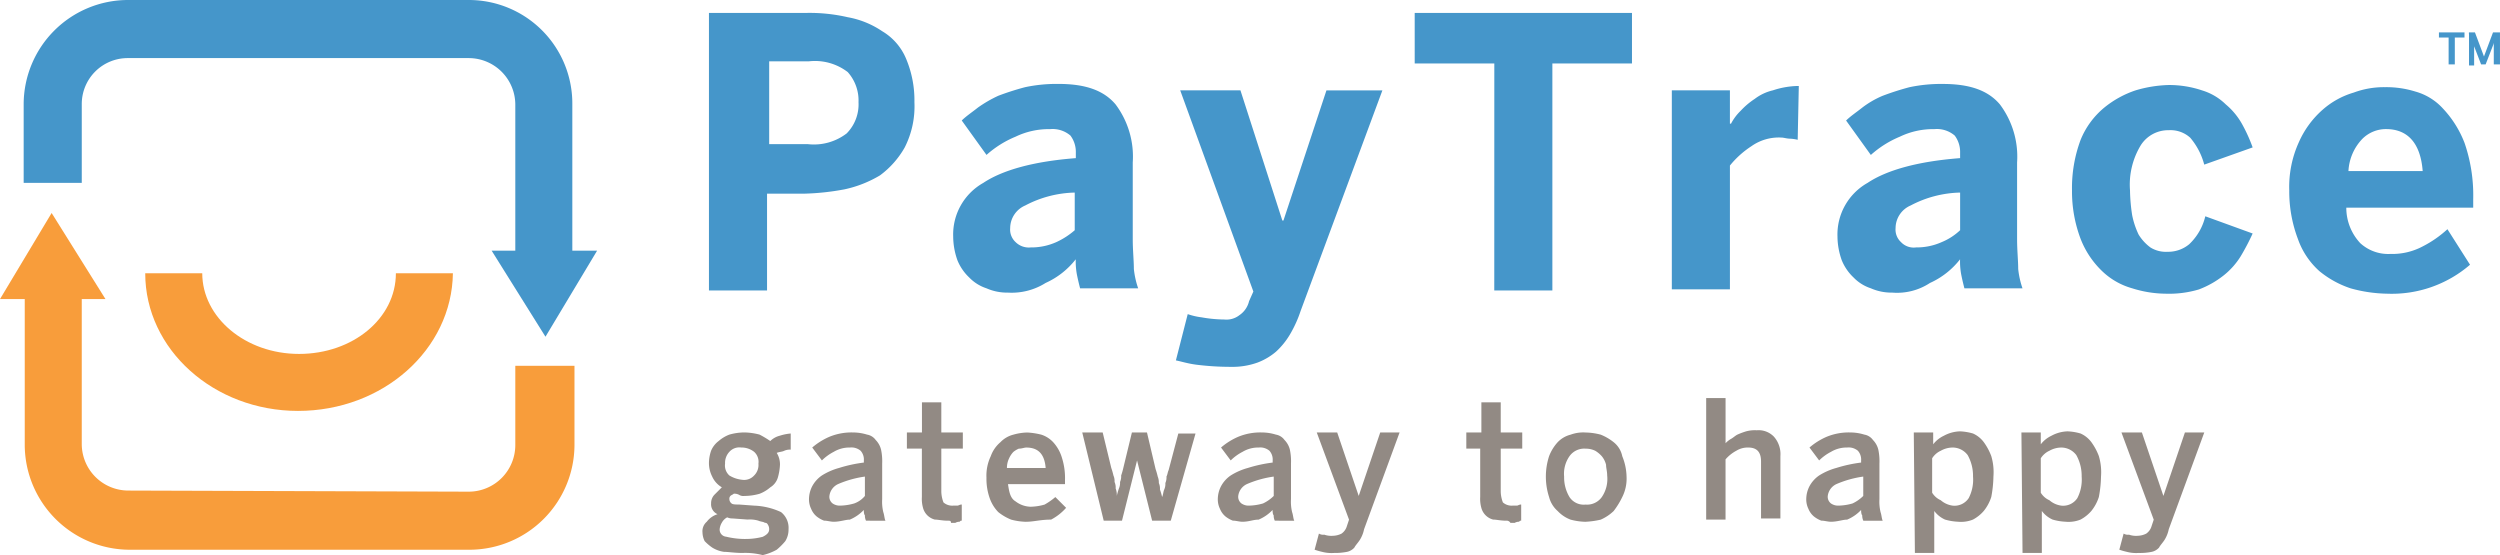
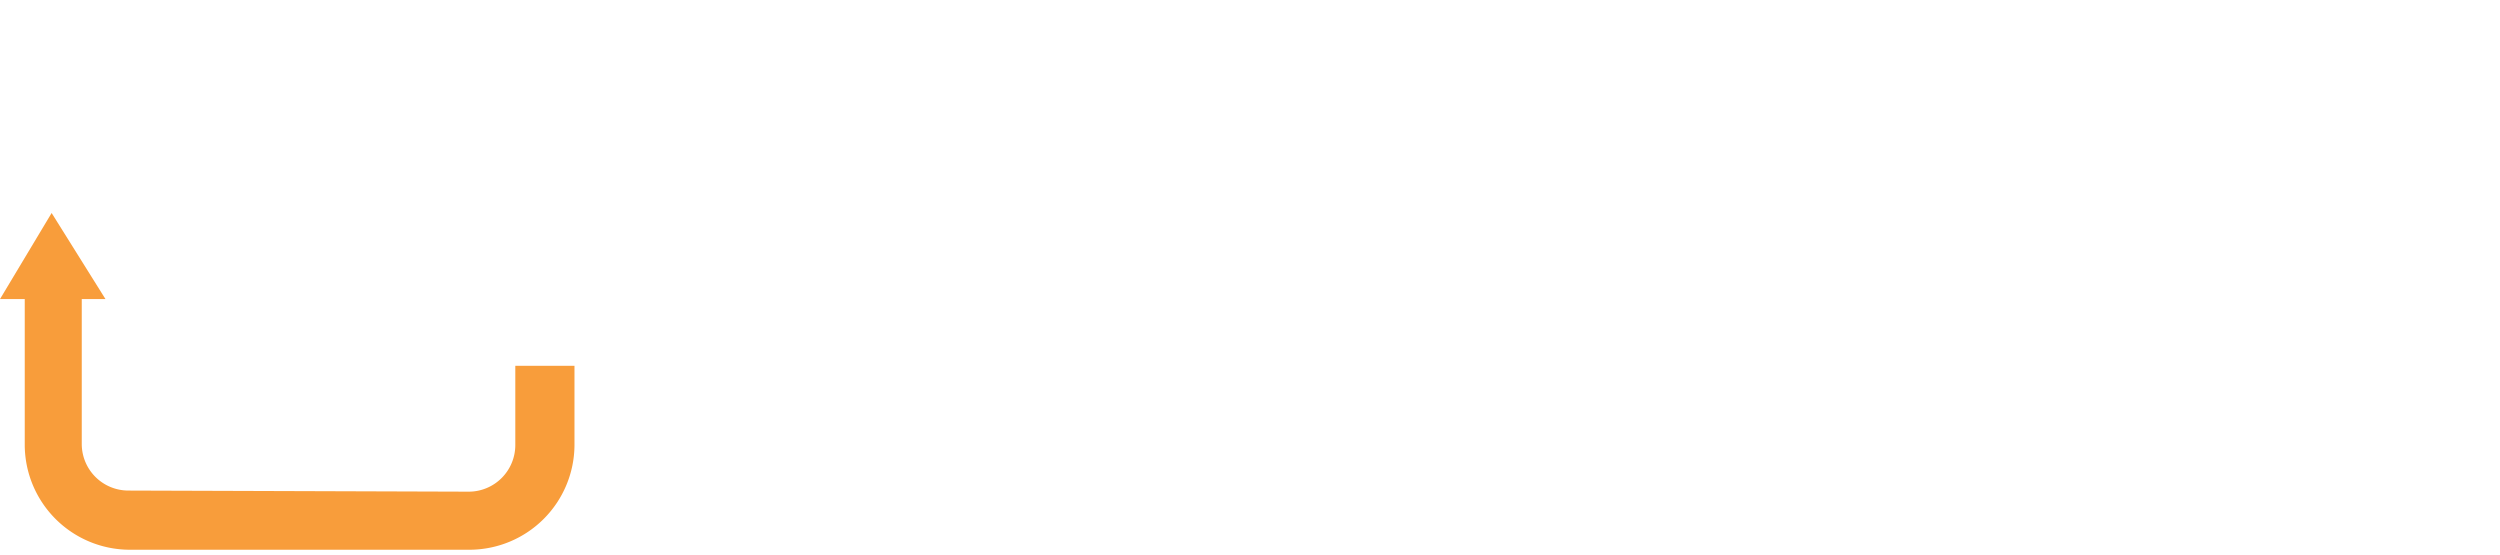
<svg xmlns="http://www.w3.org/2000/svg" width="225.182" height="50" viewBox="0 0 225.182 50">
  <g id="content" transform="translate(-0.1)">
-     <path id="Path_43303" data-name="Path 43303" d="M66.1,1.2h8.721a15.324,15.324,0,0,1,3.682.388,8.052,8.052,0,0,1,3.1,1.26A5.2,5.2,0,0,1,83.733,5.27a9.669,9.669,0,0,1,.775,3.973,8.185,8.185,0,0,1-.872,4.07,8.033,8.033,0,0,1-2.229,2.519,10.5,10.5,0,0,1-3.2,1.26,22.533,22.533,0,0,1-3.585.388H71.233V26.2H66V1.2Zm8.818,11.822a4.849,4.849,0,0,0,3.488-.969,3.722,3.722,0,0,0,1.066-2.81A3.834,3.834,0,0,0,78.5,6.529a4.849,4.849,0,0,0-3.488-.969H71.426v7.461ZM92.938,26.394A4.619,4.619,0,0,1,91,26.006a3.793,3.793,0,0,1-1.55-.969,4.427,4.427,0,0,1-1.066-1.55A6.446,6.446,0,0,1,88,21.355a5.332,5.332,0,0,1,2.713-4.845c1.744-1.163,4.554-1.938,8.333-2.229V13.8a2.466,2.466,0,0,0-.484-1.55,2.467,2.467,0,0,0-1.841-.581,6.891,6.891,0,0,0-3.1.678A9.188,9.188,0,0,0,91,13.991l-2.229-3.1c.388-.388.969-.775,1.453-1.163a11.416,11.416,0,0,1,1.841-1.066,24.2,24.2,0,0,1,2.422-.775,13.723,13.723,0,0,1,3-.291c2.422,0,4.07.581,5.136,1.841a7.843,7.843,0,0,1,1.55,5.233v6.88c0,1.066.1,1.938.1,2.713a7.775,7.775,0,0,0,.388,1.744H99.43c-.1-.388-.194-.775-.291-1.26a6.4,6.4,0,0,1-.1-1.357,7.183,7.183,0,0,1-2.713,2.132A5.738,5.738,0,0,1,92.938,26.394Zm2.035-4.07A5.508,5.508,0,0,0,97.3,21.84a6.9,6.9,0,0,0,1.647-1.066V17.382a10.005,10.005,0,0,0-4.457,1.163,2.228,2.228,0,0,0-1.357,2.035,1.529,1.529,0,0,0,.484,1.26A1.687,1.687,0,0,0,94.973,22.324ZM113,33.08a25.034,25.034,0,0,1-3.1-.194c-.775-.1-1.357-.291-1.841-.388l1.066-4.167a6.1,6.1,0,0,0,1.26.291,12.1,12.1,0,0,0,2.035.194,1.894,1.894,0,0,0,1.357-.388,2.111,2.111,0,0,0,.872-1.26l.388-.872-6.589-18.12h5.426L117.647,19.9h.1L121.62,8.177h5.039l-7.364,19.864a10.865,10.865,0,0,1-.969,2.132,6.768,6.768,0,0,1-1.26,1.55,5.672,5.672,0,0,1-1.647.969A6.69,6.69,0,0,1,113,33.08Zm23.74-27.326h-7.171V1.2H149.14V5.754h-7.171V26.2h-5.233Zm15.988,2.422h5.233v3h.1a4.555,4.555,0,0,1,.872-1.163,6.672,6.672,0,0,1,1.26-1.066,4.327,4.327,0,0,1,1.647-.775,7.559,7.559,0,0,1,2.132-.388h.194l-.1,4.845a3.438,3.438,0,0,0-.678-.1c-.291,0-.581-.1-.775-.1a4.27,4.27,0,0,0-2.713.775,8.33,8.33,0,0,0-1.938,1.744V26.1h-5.233V8.177Zm19.864,18.217a4.619,4.619,0,0,1-1.938-.388,3.793,3.793,0,0,1-1.55-.969,4.427,4.427,0,0,1-1.066-1.55,6.446,6.446,0,0,1-.388-2.132,5.332,5.332,0,0,1,2.713-4.845c1.744-1.163,4.554-1.938,8.333-2.229V13.8a2.466,2.466,0,0,0-.484-1.55,2.467,2.467,0,0,0-1.841-.581,6.891,6.891,0,0,0-3.1.678,9.188,9.188,0,0,0-2.616,1.647l-2.229-3.1c.388-.388.969-.775,1.453-1.163a8.356,8.356,0,0,1,1.841-1.066,24.193,24.193,0,0,1,2.422-.775,13.723,13.723,0,0,1,3-.291c2.422,0,4.07.581,5.136,1.841a7.843,7.843,0,0,1,1.55,5.233v6.88c0,1.066.1,1.938.1,2.713a7.776,7.776,0,0,0,.388,1.744h-5.233c-.1-.388-.194-.775-.291-1.26a6.4,6.4,0,0,1-.1-1.357,7.183,7.183,0,0,1-2.713,2.132A5.382,5.382,0,0,1,172.589,26.394Zm2.132-4.07a5.507,5.507,0,0,0,2.326-.484,5.38,5.38,0,0,0,1.647-1.066V17.382a10.005,10.005,0,0,0-4.457,1.163,2.228,2.228,0,0,0-1.357,2.035,1.529,1.529,0,0,0,.484,1.26A1.574,1.574,0,0,0,174.721,22.324ZM197.2,26.491a10.26,10.26,0,0,1-3-.484,6.393,6.393,0,0,1-2.713-1.55,8.043,8.043,0,0,1-1.938-2.907,12.072,12.072,0,0,1-.775-4.36,12.4,12.4,0,0,1,.775-4.554,7.335,7.335,0,0,1,2.132-2.907,8.958,8.958,0,0,1,2.81-1.55,11.4,11.4,0,0,1,3-.484,9.29,9.29,0,0,1,3,.484,5.2,5.2,0,0,1,2.132,1.26,6.346,6.346,0,0,1,1.453,1.744,14.268,14.268,0,0,1,.969,2.132l-4.36,1.55a6.162,6.162,0,0,0-1.26-2.422,2.639,2.639,0,0,0-1.938-.678,2.923,2.923,0,0,0-2.519,1.357,6.832,6.832,0,0,0-.969,4.07,15.907,15.907,0,0,0,.194,2.229,7.355,7.355,0,0,0,.581,1.744,4.131,4.131,0,0,0,1.066,1.163,2.642,2.642,0,0,0,1.55.388,2.962,2.962,0,0,0,1.938-.678,5.076,5.076,0,0,0,1.453-2.519l4.264,1.55a20.505,20.505,0,0,1-1.066,2.035,6.686,6.686,0,0,1-1.55,1.744,8.318,8.318,0,0,1-2.229,1.26A9.419,9.419,0,0,1,197.2,26.491Zm19.961,0a12.9,12.9,0,0,1-3.295-.484,8.761,8.761,0,0,1-2.81-1.55,6.982,6.982,0,0,1-1.938-2.907,12.072,12.072,0,0,1-.775-4.36,9.708,9.708,0,0,1,.872-4.36,8.4,8.4,0,0,1,2.132-2.907,7.369,7.369,0,0,1,2.81-1.55,7.8,7.8,0,0,1,2.81-.484,8.754,8.754,0,0,1,2.713.388,5.269,5.269,0,0,1,2.519,1.55,9.462,9.462,0,0,1,1.938,3.1,14.481,14.481,0,0,1,.775,5.039v.775H213.481a4.664,4.664,0,0,0,1.26,3.2,3.737,3.737,0,0,0,2.713.969,5.852,5.852,0,0,0,2.907-.678,10.026,10.026,0,0,0,2.229-1.55l2.035,3.2A10.785,10.785,0,0,1,217.163,26.491Zm3.2-11.047c-.194-2.519-1.357-3.779-3.295-3.779a3.006,3.006,0,0,0-2.132.872,4.523,4.523,0,0,0-1.26,2.907Z" transform="translate(-2.043 -0.037)" fill="#4596ca" />
    <g id="Group_66244" data-name="Group 66244" transform="translate(63.375 35.853)">
-       <path id="Path_43304" data-name="Path 43304" d="M68.985,50.953c-.678,0-1.26-.1-1.647-.1a2.729,2.729,0,0,1-1.066-.388,4.214,4.214,0,0,1-.678-.581,1.826,1.826,0,0,1-.194-.775,1.124,1.124,0,0,1,.388-.969,1.917,1.917,0,0,1,.969-.678.973.973,0,0,1-.581-.969,1.1,1.1,0,0,1,.291-.775l.678-.678a2.121,2.121,0,0,1-.872-.969,2.682,2.682,0,0,1-.291-1.26,3.484,3.484,0,0,1,.194-1.066,2.11,2.11,0,0,1,.678-.872,3.225,3.225,0,0,1,.969-.581,5.051,5.051,0,0,1,1.357-.194,5.719,5.719,0,0,1,1.357.194,8.523,8.523,0,0,1,.969.581,1.874,1.874,0,0,1,.872-.484,4.265,4.265,0,0,1,.969-.194v1.453a1.229,1.229,0,0,0-.581.1c-.194.1-.484.1-.678.194a1.953,1.953,0,0,1,.291,1.066,4.864,4.864,0,0,1-.194,1.163,1.546,1.546,0,0,1-.678.872,3.225,3.225,0,0,1-.969.581,5.051,5.051,0,0,1-1.357.194.726.726,0,0,1-.484-.1.874.874,0,0,0-.484-.1c-.1.1-.194.1-.291.194a.356.356,0,0,0-.1.291.5.5,0,0,0,.194.388c.1.1.388.1.678.1l1.357.1a6.29,6.29,0,0,1,2.422.581,1.807,1.807,0,0,1,.678,1.55,1.953,1.953,0,0,1-.291,1.066,5.846,5.846,0,0,1-.775.775,4.867,4.867,0,0,1-1.26.484A6.277,6.277,0,0,0,68.985,50.953Zm.291-1.26a6.072,6.072,0,0,0,1.55-.194c.388-.194.581-.388.581-.678a.733.733,0,0,0-.1-.388c-.1-.194-.194-.194-.291-.194-.1-.1-.388-.1-.581-.194a2.7,2.7,0,0,0-.969-.1l-1.357-.1a1.054,1.054,0,0,1-.484-.1,1.168,1.168,0,0,0-.484.484,1.377,1.377,0,0,0-.194.581.641.641,0,0,0,.581.678A7.218,7.218,0,0,0,69.276,49.694Zm-.291-5.329a1.207,1.207,0,0,0,1.066-.388,1.323,1.323,0,0,0,.388-1.066,1.207,1.207,0,0,0-.388-1.066,1.838,1.838,0,0,0-1.163-.388,1.207,1.207,0,0,0-1.066.388,1.457,1.457,0,0,0-.388,1.066,1.207,1.207,0,0,0,.388,1.066A2.754,2.754,0,0,0,68.985,44.364Zm8.236,3.779c-.291,0-.581-.1-.872-.1a2.429,2.429,0,0,1-.678-.388,1.738,1.738,0,0,1-.484-.678,1.935,1.935,0,0,1-.194-.872,2.58,2.58,0,0,1,.291-1.163,2.748,2.748,0,0,1,.872-.969,5.745,5.745,0,0,1,1.55-.678,12.749,12.749,0,0,1,2.229-.484V42.62a1.184,1.184,0,0,0-.291-.872,1.286,1.286,0,0,0-.969-.291,2.734,2.734,0,0,0-1.453.388,4.3,4.3,0,0,0-1.066.775l-.872-1.163a6.048,6.048,0,0,1,1.55-.969,5.215,5.215,0,0,1,2.132-.388,4.3,4.3,0,0,1,1.26.194,1.2,1.2,0,0,1,.775.484,1.874,1.874,0,0,1,.484.872,5.119,5.119,0,0,1,.1,1.26v3.2a3.993,3.993,0,0,0,.1,1.163c.1.291.1.581.194.775H80.129a1.054,1.054,0,0,1-.1-.484c-.1-.1-.1-.388-.1-.484a3.687,3.687,0,0,1-1.26.872C78.288,47.95,77.8,48.143,77.222,48.143ZM77.8,46.69a4.909,4.909,0,0,0,1.26-.194,2.215,2.215,0,0,0,.969-.678V44.074a9.3,9.3,0,0,0-2.422.678,1.359,1.359,0,0,0-.775,1.066.754.754,0,0,0,.291.678A1.129,1.129,0,0,0,77.8,46.69Zm9.69,1.357c-.484,0-.872-.1-1.163-.1a1.485,1.485,0,0,1-1.066-1.066,2.987,2.987,0,0,1-.1-.969v-4.36H83.811V40.1h1.357V37.388h1.744V40.1H88.85v1.453H86.912V45.43a2.867,2.867,0,0,0,.194.969,1.184,1.184,0,0,0,.872.291h.388c.1,0,.194-.1.388-.1v1.453c-.1,0-.1,0-.194.1a.733.733,0,0,0-.388.1h-.388C87.784,48.047,87.687,48.047,87.493,48.047Zm7.074.1a5.719,5.719,0,0,1-1.357-.194,4.581,4.581,0,0,1-1.163-.678,3.419,3.419,0,0,1-.775-1.26,5.244,5.244,0,0,1-.291-1.841,4.081,4.081,0,0,1,.388-1.938,2.951,2.951,0,0,1,.872-1.26,2.437,2.437,0,0,1,1.163-.678,4.91,4.91,0,0,1,1.26-.194,6.668,6.668,0,0,1,1.26.194,2.509,2.509,0,0,1,1.066.678,3.573,3.573,0,0,1,.775,1.357,6.036,6.036,0,0,1,.291,2.035v.388H92.919c.1.678.194,1.26.678,1.55a2.315,2.315,0,0,0,1.357.484,4.909,4.909,0,0,0,1.26-.194,5.882,5.882,0,0,0,.969-.678l.969.969A4.712,4.712,0,0,1,96.8,47.95C95.826,47.95,95.245,48.143,94.567,48.143ZM96.311,43.3c-.1-1.26-.678-1.841-1.744-1.841-.194,0-.388.1-.678.1a2.118,2.118,0,0,0-.484.291,2.027,2.027,0,0,0-.388.581,1.935,1.935,0,0,0-.194.872h3.488Zm3.295-3.2h1.841l.775,3.2a6.175,6.175,0,0,1,.194.678,1.229,1.229,0,0,1,.1.581,1.229,1.229,0,0,1,.1.581,1.649,1.649,0,0,1,.1.678h0a6.177,6.177,0,0,1,.194-.678,1.229,1.229,0,0,0,.1-.581,1.229,1.229,0,0,0,.1-.581,6.177,6.177,0,0,0,.194-.678l.775-3.2h1.357l.775,3.295a6.174,6.174,0,0,1,.194.678,1.44,1.44,0,0,1,.1.581,1.229,1.229,0,0,1,.1.581,6.174,6.174,0,0,1,.194.678h0c.1-.194.1-.484.194-.678a1.229,1.229,0,0,0,.1-.581,1.229,1.229,0,0,0,.1-.581c.1-.194.1-.388.194-.581l.872-3.295h1.55l-2.229,7.849H105.9l-1.357-5.426h0l-1.357,5.426h-1.647Zm14.438,8.043c-.291,0-.581-.1-.872-.1a2.429,2.429,0,0,1-.678-.388,1.738,1.738,0,0,1-.484-.678,1.935,1.935,0,0,1-.194-.872,2.58,2.58,0,0,1,.291-1.163,2.748,2.748,0,0,1,.872-.969,5.745,5.745,0,0,1,1.55-.678,12.749,12.749,0,0,1,2.229-.484V42.62a1.184,1.184,0,0,0-.291-.872,1.286,1.286,0,0,0-.969-.291,2.734,2.734,0,0,0-1.453.388,4.3,4.3,0,0,0-1.066.775l-.872-1.163a6.048,6.048,0,0,1,1.55-.969,5.215,5.215,0,0,1,2.132-.388,4.3,4.3,0,0,1,1.26.194,1.2,1.2,0,0,1,.775.484,1.874,1.874,0,0,1,.484.872,5.119,5.119,0,0,1,.1,1.26v3.2a3.993,3.993,0,0,0,.1,1.163c.1.291.1.581.194.775H116.95a1.054,1.054,0,0,1-.1-.484c-.1-.1-.1-.388-.1-.484a3.687,3.687,0,0,1-1.26.872C115.012,47.95,114.625,48.143,114.043,48.143Zm.581-1.453a4.909,4.909,0,0,0,1.26-.194,3.48,3.48,0,0,0,.969-.678V44.074a9.3,9.3,0,0,0-2.422.678,1.359,1.359,0,0,0-.775,1.066.754.754,0,0,0,.291.678A1.129,1.129,0,0,0,114.625,46.69Zm7.655,4.264a3.314,3.314,0,0,1-1.066-.1,6.173,6.173,0,0,1-.678-.194l.388-1.453a.726.726,0,0,0,.484.1,1.889,1.889,0,0,0,.775.1,1.826,1.826,0,0,0,.775-.194,1.236,1.236,0,0,0,.484-.678l.194-.581L120.729,40.1h1.841l1.938,5.717h0l1.938-5.717h1.744l-3.2,8.721a2.9,2.9,0,0,1-.388.969c-.194.291-.388.484-.484.678a1.231,1.231,0,0,1-.678.388A5.561,5.561,0,0,1,122.28,50.953Zm15.5-2.907c-.484,0-.872-.1-1.163-.1a1.485,1.485,0,0,1-1.066-1.066,2.987,2.987,0,0,1-.1-.969v-4.36H134.2V40.1h1.357V37.388H137.3V40.1h1.938v1.453H137.3V45.43a2.867,2.867,0,0,0,.194.969,1.184,1.184,0,0,0,.872.291h.388c.1,0,.194-.1.388-.1v1.453c-.1,0-.1,0-.194.1a.732.732,0,0,0-.388.1h-.388A.387.387,0,0,0,137.784,48.047Zm7.171.1a5.719,5.719,0,0,1-1.357-.194,3.068,3.068,0,0,1-1.163-.775,2.5,2.5,0,0,1-.775-1.26,5.976,5.976,0,0,1,0-3.682,3.983,3.983,0,0,1,.775-1.26,2.437,2.437,0,0,1,1.163-.678,3.3,3.3,0,0,1,1.357-.194,5.719,5.719,0,0,1,1.357.194,4.582,4.582,0,0,1,1.163.678,2.154,2.154,0,0,1,.775,1.26,5.165,5.165,0,0,1,.388,1.841,3.689,3.689,0,0,1-.388,1.841,7.148,7.148,0,0,1-.775,1.26,4.054,4.054,0,0,1-1.163.775A7.6,7.6,0,0,1,144.954,48.143Zm0-1.55a1.63,1.63,0,0,0,1.453-.678,2.888,2.888,0,0,0,.484-1.938c0-.388-.1-.678-.1-.969a1.948,1.948,0,0,0-.388-.775,2.569,2.569,0,0,0-.581-.484,1.935,1.935,0,0,0-.872-.194,1.63,1.63,0,0,0-1.453.678,2.763,2.763,0,0,0-.484,1.841,3.447,3.447,0,0,0,.484,1.841A1.53,1.53,0,0,0,144.954,46.593ZM155.807,37h1.744v4.07a2.114,2.114,0,0,1,.484-.388c.194-.1.388-.291.581-.388a6.676,6.676,0,0,1,.775-.291,2.987,2.987,0,0,1,.969-.1,1.908,1.908,0,0,1,1.55.581,2.369,2.369,0,0,1,.581,1.744v5.62h-1.744V42.717c0-.872-.388-1.26-1.163-1.26a1.953,1.953,0,0,0-1.066.291,3.4,3.4,0,0,0-.969.775V47.95h-1.744V37Zm11.24,11.143c-.291,0-.581-.1-.872-.1a2.429,2.429,0,0,1-.678-.388,1.738,1.738,0,0,1-.484-.678,1.935,1.935,0,0,1-.194-.872,2.58,2.58,0,0,1,.291-1.163,2.748,2.748,0,0,1,.872-.969,5.745,5.745,0,0,1,1.55-.678,12.749,12.749,0,0,1,2.229-.484V42.62a1.184,1.184,0,0,0-.291-.872,1.286,1.286,0,0,0-.969-.291,2.734,2.734,0,0,0-1.453.388,4.3,4.3,0,0,0-1.066.775l-.872-1.163a6.048,6.048,0,0,1,1.55-.969,5.215,5.215,0,0,1,2.132-.388,4.3,4.3,0,0,1,1.26.194,1.2,1.2,0,0,1,.775.484,1.874,1.874,0,0,1,.484.872,5.119,5.119,0,0,1,.1,1.26v3.2a3.993,3.993,0,0,0,.1,1.163c.1.291.1.581.194.775h-1.744a1.054,1.054,0,0,1-.1-.484c-.1-.1-.1-.388-.1-.484a3.687,3.687,0,0,1-1.26.872C168.113,47.95,167.629,48.143,167.047,48.143Zm.678-1.453a4.91,4.91,0,0,0,1.26-.194,3.48,3.48,0,0,0,.969-.678V44.074a9.3,9.3,0,0,0-2.422.678,1.359,1.359,0,0,0-.775,1.066.754.754,0,0,0,.291.678A1.129,1.129,0,0,0,167.726,46.69Zm6.783-6.589h1.744v1.066a2.638,2.638,0,0,1,.969-.775A3.21,3.21,0,0,1,178.675,40a4.864,4.864,0,0,1,1.163.194,2.461,2.461,0,0,1,.969.775,5.22,5.22,0,0,1,.678,1.26,5.1,5.1,0,0,1,.194,1.841,10.733,10.733,0,0,1-.194,1.841,3.867,3.867,0,0,1-.678,1.26,3.4,3.4,0,0,1-.969.775,2.874,2.874,0,0,1-1.357.194,4.864,4.864,0,0,1-1.163-.194,2.461,2.461,0,0,1-.969-.775v3.779h-1.744l-.1-10.853ZM178,46.69a1.53,1.53,0,0,0,1.453-.678,3.622,3.622,0,0,0,.388-1.938,3.816,3.816,0,0,0-.484-1.938A1.7,1.7,0,0,0,178,41.457a2.209,2.209,0,0,0-1.066.291,1.8,1.8,0,0,0-.775.678v3.1a1.724,1.724,0,0,0,.775.678A2.042,2.042,0,0,0,178,46.69Zm6.2-6.589h1.744v1.066a2.638,2.638,0,0,1,.969-.775A3.21,3.21,0,0,1,188.365,40a4.864,4.864,0,0,1,1.163.194,2.461,2.461,0,0,1,.969.775,5.22,5.22,0,0,1,.678,1.26,5.1,5.1,0,0,1,.194,1.841,10.733,10.733,0,0,1-.194,1.841,3.867,3.867,0,0,1-.678,1.26,3.4,3.4,0,0,1-.969.775,2.874,2.874,0,0,1-1.357.194,4.864,4.864,0,0,1-1.163-.194,2.461,2.461,0,0,1-.969-.775v3.779H184.3L184.2,40.1Zm3.585,6.589a1.53,1.53,0,0,0,1.453-.678,3.621,3.621,0,0,0,.388-1.938,3.816,3.816,0,0,0-.484-1.938,1.7,1.7,0,0,0-1.357-.678,2.209,2.209,0,0,0-1.066.291,1.8,1.8,0,0,0-.775.678v3.1a1.724,1.724,0,0,0,.775.678A2.042,2.042,0,0,0,187.784,46.69Zm6.977,4.264a3.315,3.315,0,0,1-1.066-.1,6.174,6.174,0,0,1-.678-.194l.388-1.453a.726.726,0,0,0,.484.1,1.889,1.889,0,0,0,.775.1,1.825,1.825,0,0,0,.775-.194,1.236,1.236,0,0,0,.484-.678l.194-.581L193.21,40.1h1.841l1.938,5.717h0l1.938-5.717h1.744l-3.2,8.721a2.9,2.9,0,0,1-.388.969c-.194.291-.388.484-.484.678a1.231,1.231,0,0,1-.678.388A5.12,5.12,0,0,1,194.76,50.953Z" transform="translate(-65.4 -37)" fill="#928a84" />
-     </g>
+       </g>
    <g id="Group_66245" data-name="Group 66245" transform="translate(0.1)">
-       <path id="Path_43305" data-name="Path 43305" d="M42.416,5.233A4.2,4.2,0,0,1,46.583,9.4V22.578H44.451L49.3,30.329l4.651-7.752H51.719V9.4a9.325,9.325,0,0,0-9.3-9.4H11.7A9.408,9.408,0,0,0,2.3,9.4v7.074H7.533V9.4A4.136,4.136,0,0,1,11.7,5.233H42.416" transform="translate(-0.168)" fill="#4596ca" />
      <path id="Path_43306" data-name="Path 43306" d="M11.631,44.8a4.2,4.2,0,0,1-4.167-4.167V27.552H9.6L4.751,19.8.1,27.552H2.329V40.73a9.471,9.471,0,0,0,9.4,9.4H42.445a9.471,9.471,0,0,0,9.4-9.4V33.56H46.515V40.73A4.2,4.2,0,0,1,42.348,44.9l-30.717-.1" transform="translate(-0.1 -0.614)" fill="#f89d3b" />
-       <path id="Path_43307" data-name="Path 43307" d="M27.36,37.8C19.8,37.8,13.6,32.28,13.6,25.4h5.136c0,3.973,3.876,7.267,8.721,7.267s8.721-3.2,8.721-7.267h5.136C41.216,32.28,35.015,37.8,27.36,37.8Z" transform="translate(-0.519 -0.788)" fill="#f89d3b" />
    </g>
    <g id="Group_66246" data-name="Group 66246" transform="translate(219.867 3.004)">
-       <path id="Path_43308" data-name="Path 43308" d="M227.772,3.391H226.9V3.1h2.132v.291h-.872V5.813h-.388V3.391Zm1.744-.291H230l.872,2.326h0l.872-2.326h.484V5.813h-.388V3.584h0c0,.1,0,.194-.1.194,0,.1-.1.194-.1.291l-.678,1.744h-.291L230,4.069a.1.1,0,0,0-.1-.1V3.681h0V5.91h-.291V3.1Z" transform="translate(-226.9 -3.1)" fill="#4596ca" stroke="#4596ca" stroke-miterlimit="10" stroke-width="0.17" />
-     </g>
+       </g>
  </g>
</svg>